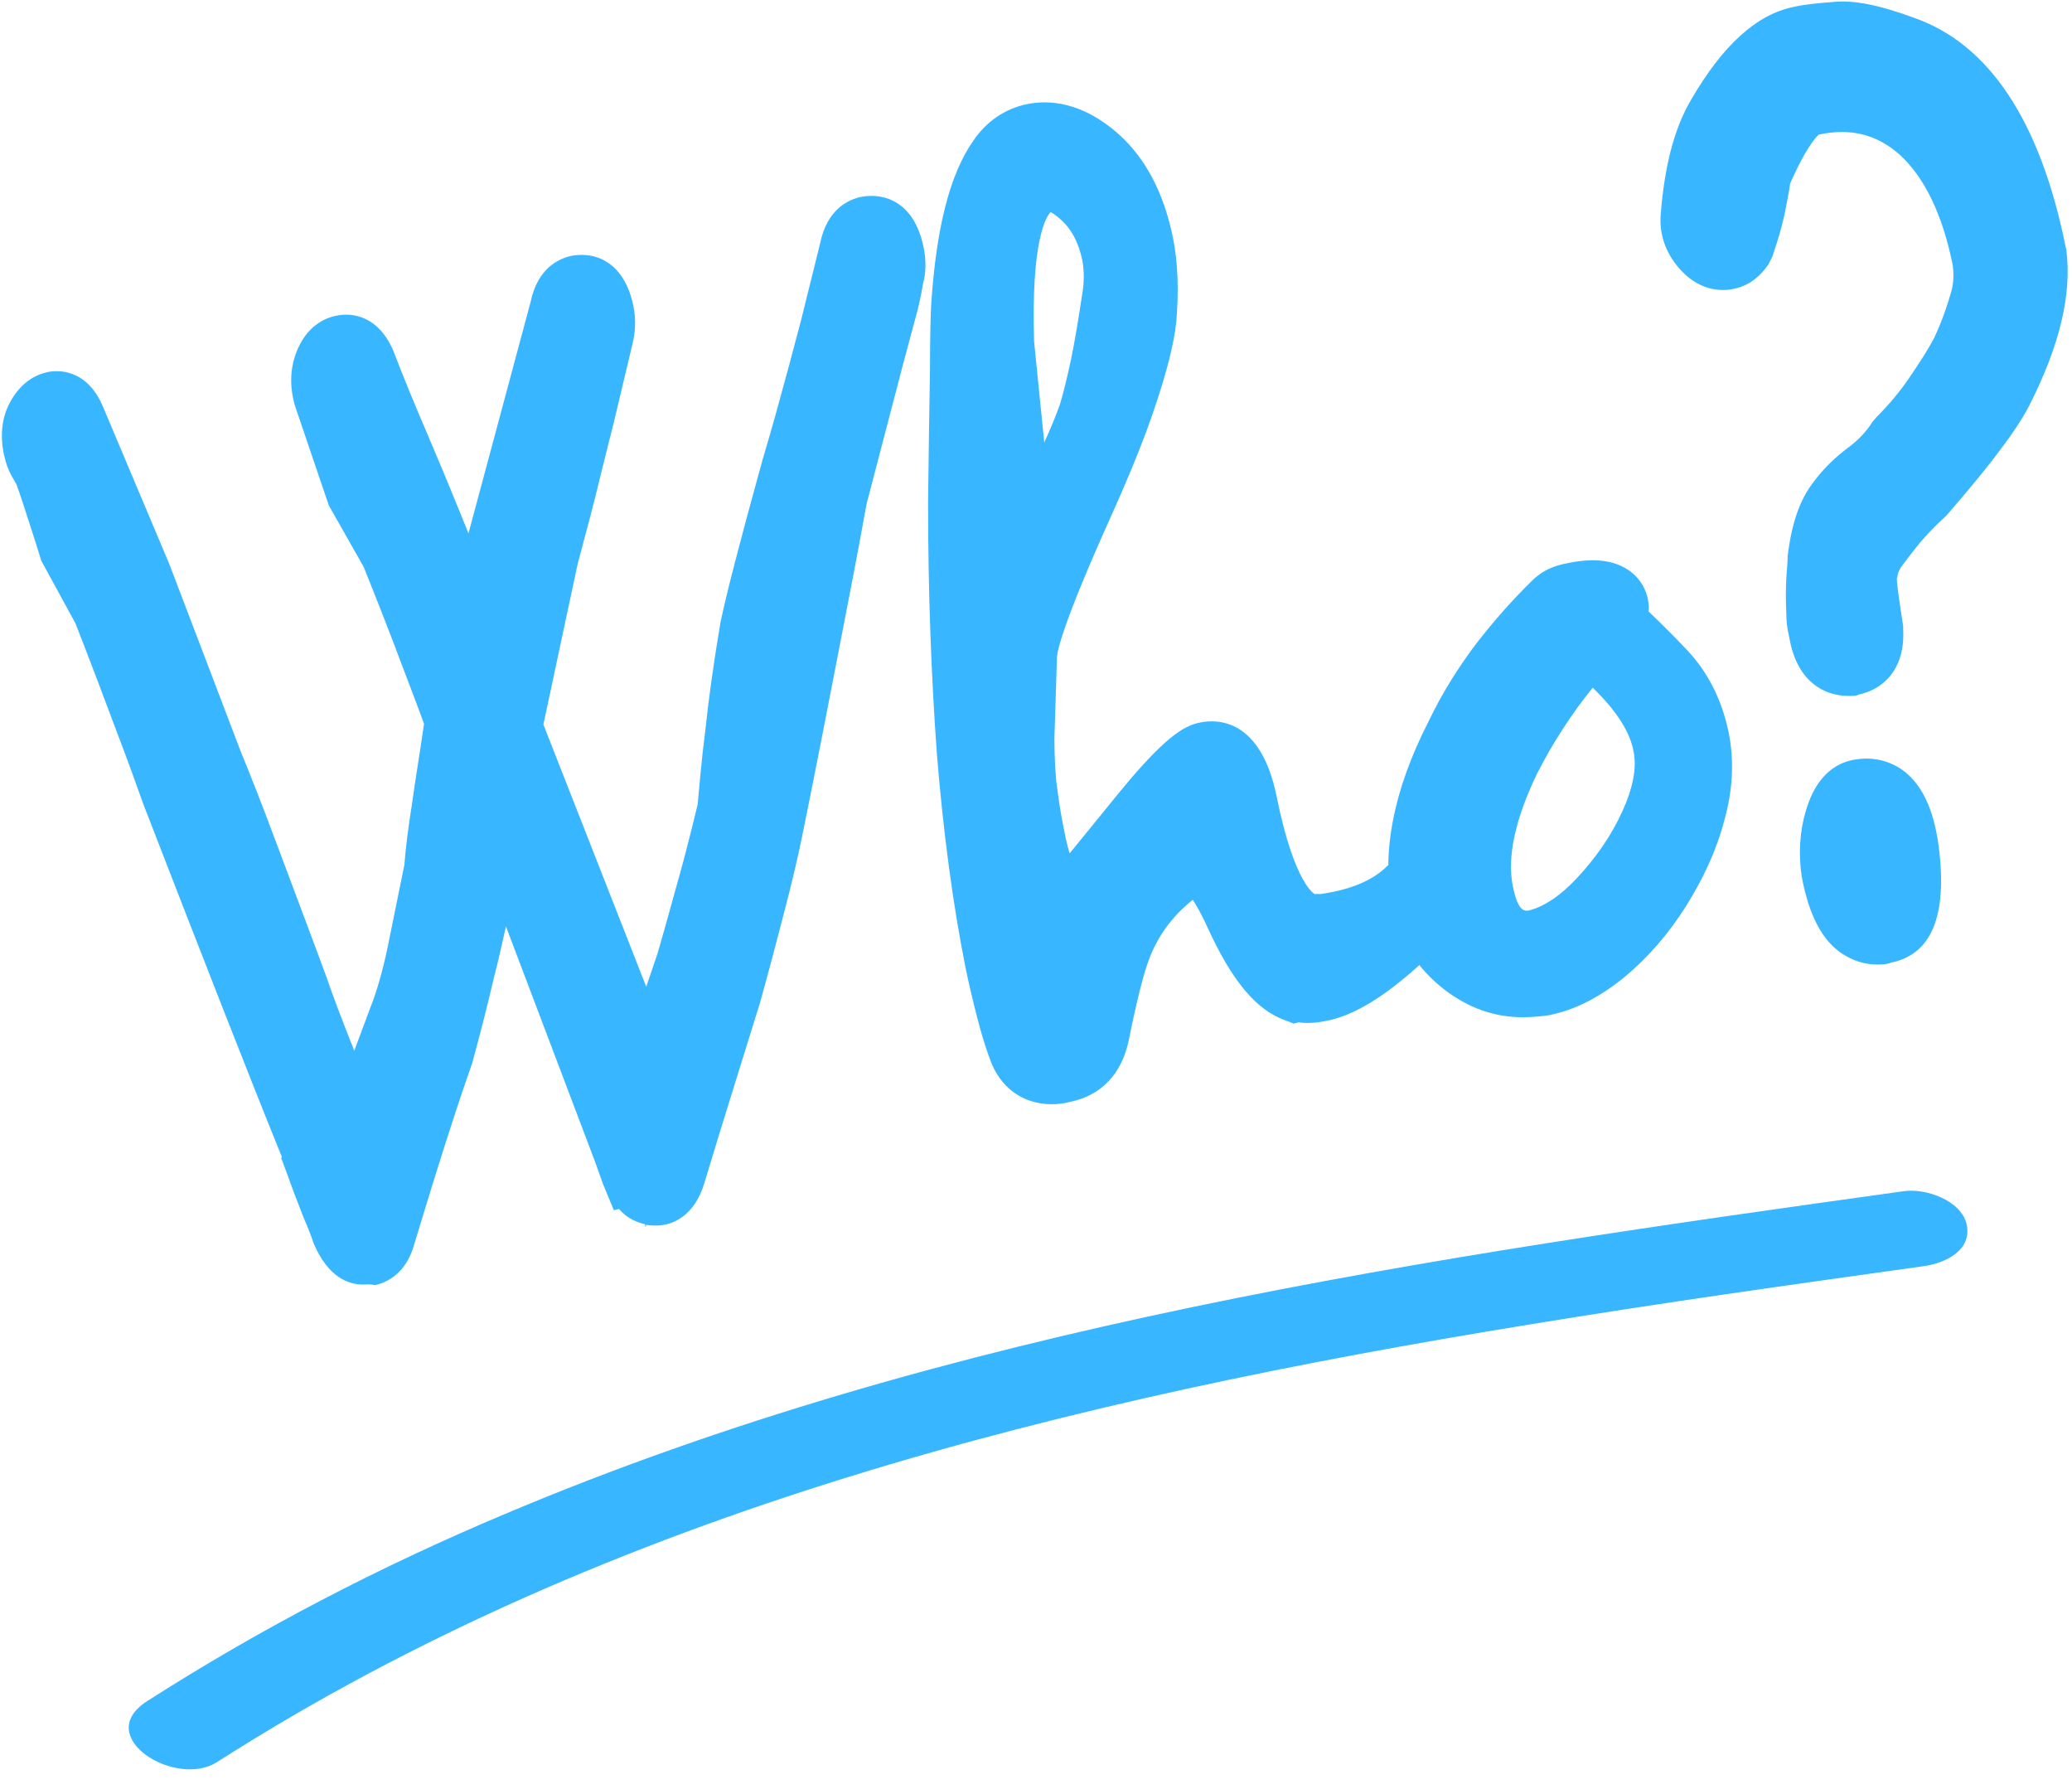
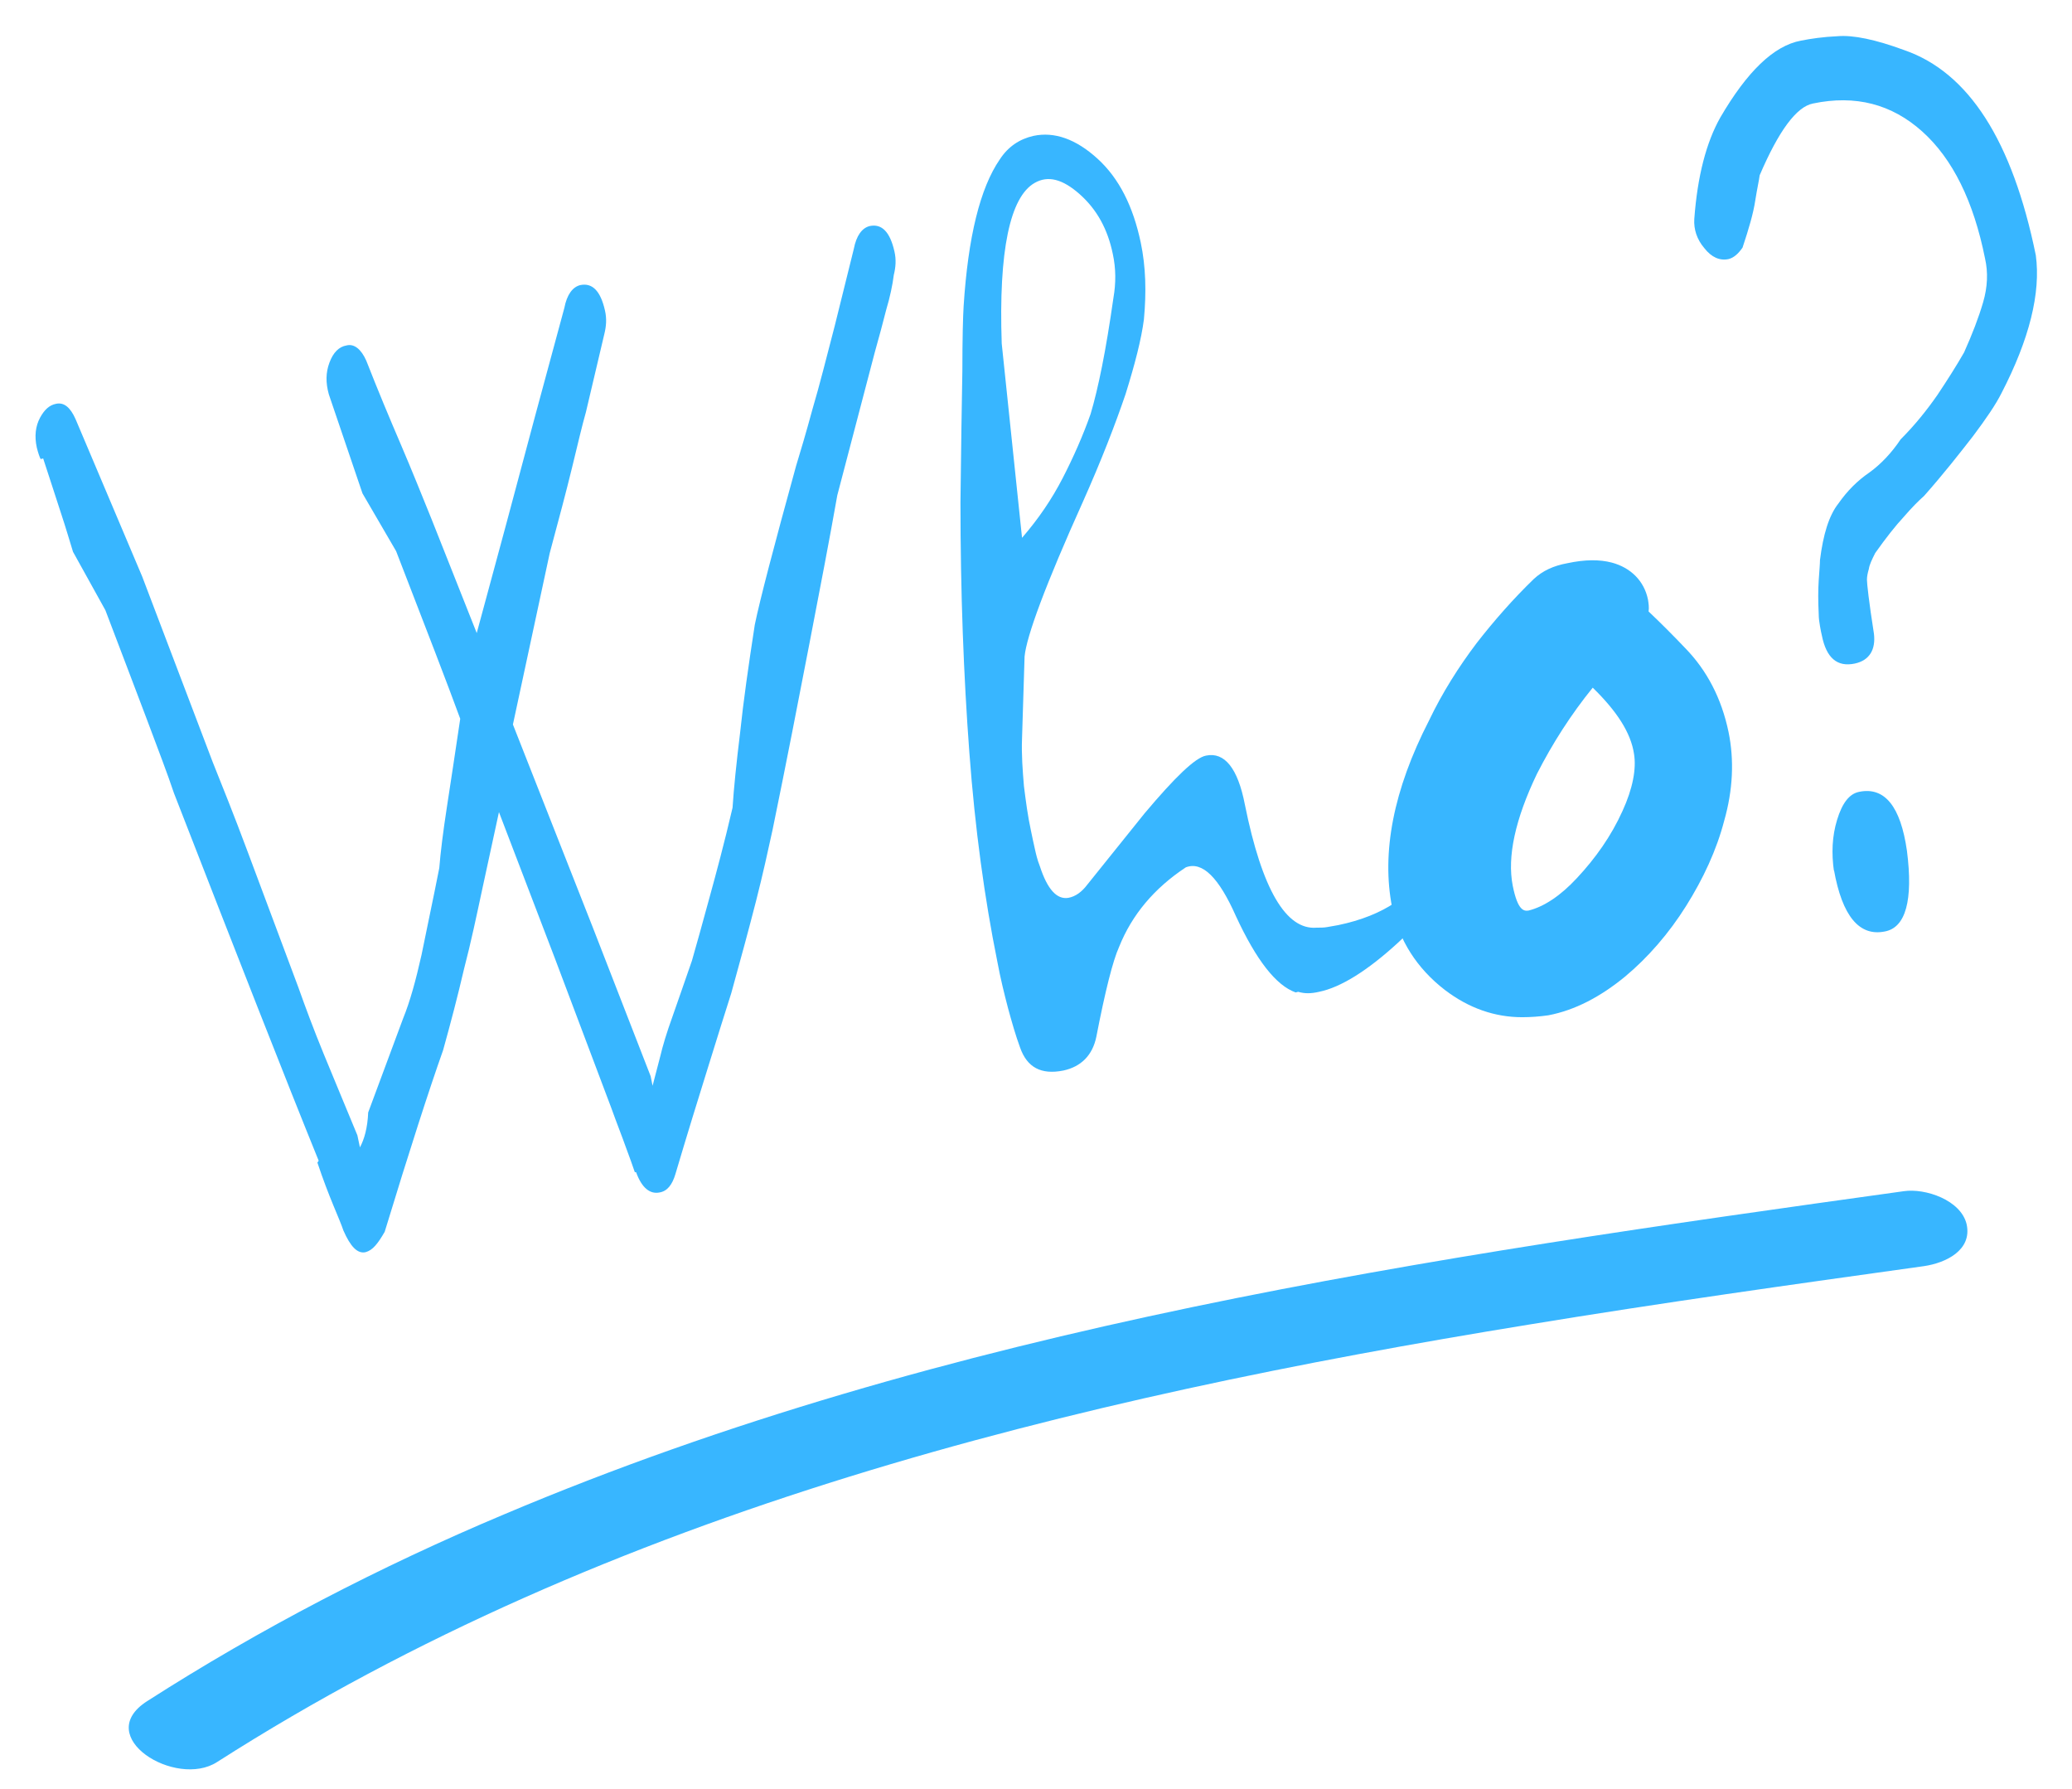
<svg xmlns="http://www.w3.org/2000/svg" fill="#000000" height="281.7" preserveAspectRatio="xMidYMid meet" version="1" viewBox="114.9 96.5 326.4 281.7" width="326.4" zoomAndPan="magnify">
  <g>
    <g fill="#38b6ff">
      <g id="change1_2">
        <path d="M172.5,293.7c-1.3,0.3-2.4-0.9-3.5-3.4c-0.3-0.9-0.9-2.3-1.6-4c-0.7-1.7-1.6-4-2.5-6.7l0.2-0.3 c-5.2-12.8-12.8-32.2-22.8-57.9c-1-3-2.5-6.9-4.3-11.7c-1.8-4.8-4-10.5-6.5-17.1l-5.1-9.2c-0.5-1.6-1.1-3.7-1.9-6.1 c-0.8-2.4-1.7-5.3-2.8-8.6l-0.4,0.1c-0.2-0.4-0.4-1-0.6-1.8c-0.4-1.8-0.2-3.4,0.5-4.7c0.7-1.3,1.5-2,2.5-2.2 c1.3-0.3,2.3,0.6,3.1,2.4l10.5,24.8l11.1,29.2c1.4,3.5,3.3,8.2,5.5,14.1c2.2,5.9,4.9,13.1,8,21.4c1.1,3.1,2.4,6.6,4,10.5 c1.6,3.9,3.4,8.2,5.3,12.8l0.4,1.9c0.7-1.3,1.2-3.1,1.3-5.5l5.5-14.8c1.1-2.7,2-6,2.9-10c0.8-4,1.8-8.6,2.8-13.7 c0.2-2.5,0.6-5.7,1.2-9.6c0.6-3.9,1.3-8.5,2.1-13.9c-1-2.7-2.3-6.2-4-10.6c-1.7-4.4-3.7-9.6-6.1-15.8l-5.3-9.1l-5.3-15.6 c-0.5-1.8-0.5-3.4,0.1-5c0.6-1.6,1.5-2.5,2.7-2.7c1.2-0.3,2.3,0.6,3.1,2.4c1.8,4.6,3.6,8.9,5.4,13.1c1.8,4.2,3.4,8.2,4.9,11.9 l7.1,17.9l4.6-17l4.6-17.2l4.6-17c0.4-2.1,1.3-3.3,2.5-3.6c1.9-0.4,3.2,0.9,3.9,4c0.3,1.3,0.2,2.5-0.1,3.7l-2.9,12.3 c-0.6,2.1-1.3,5.1-2.2,8.8c-0.9,3.7-2.1,8.2-3.5,13.4l-5.8,27l12.6,32l9.1,23.4l0.3,1.5l1.2-4.6c0.4-1.7,1-3.7,1.9-6.2 c0.9-2.5,1.9-5.5,3.1-8.9c0.7-2.4,1.6-5.7,2.7-9.7c1.1-4,2.4-8.8,3.7-14.4c0.2-3.1,0.6-7,1.2-11.9c0.5-4.8,1.3-10.4,2.3-16.9 c0.8-3.9,3-12.3,6.5-25c0.7-2.3,1.6-5.3,2.6-9c1.1-3.7,2.2-8.1,3.5-13.1l3-12.1c0.4-2.1,1.3-3.3,2.5-3.6c1.9-0.4,3.2,0.9,3.9,4 c0.3,1.3,0.2,2.5-0.1,3.7c-0.2,1.6-0.6,3.5-1.2,5.5c-0.5,2-1.1,4.2-1.8,6.7l-5.9,22.5c-1.2,6.8-2.7,14.6-4.4,23.4 c-1.7,8.8-3.6,18.6-5.8,29.3c-0.7,3.2-1.5,6.9-2.6,11.2c-1.1,4.3-2.4,9.1-3.9,14.5c-1,3.1-2.2,7-3.7,11.8 c-1.5,4.8-3.2,10.3-5.1,16.7c-0.5,1.7-1.3,2.7-2.5,2.9c-1.5,0.3-2.8-0.7-3.7-3.2l-0.2,0c-0.3-0.9-0.8-2.3-1.4-3.9 c-0.6-1.7-1.4-3.7-2.3-6.2l-8.9-23.6l-8.8-23l-2.6,12c-0.9,4.2-1.8,8.5-2.9,12.7c-1,4.3-2.1,8.5-3.3,12.8 c-2.2,6.2-5.3,15.8-9.2,28.6C174.4,292.4,173.6,293.4,172.5,293.7z" />
-         <path d="M172.1,298.8c-2.3,0-5.5-1.1-7.8-6.5l-0.1-0.3c-0.3-0.9-0.8-2.2-1.5-3.8c-0.7-1.8-1.6-4.1-2.6-6.9l-0.9-2.4 l0.1-0.2c-5.2-12.8-12.5-31.5-21.8-55.5c-1.1-3.1-2.5-7-4.3-11.7c-1.8-4.8-3.9-10.4-6.4-16.8l-5.4-9.9c-0.5-1.6-1.1-3.6-1.9-6 c-0.6-1.8-1.2-3.8-2-6l-0.8-1.4c-0.5-0.9-0.9-2-1.2-3.4c-0.6-3-0.3-5.7,0.9-8c1.8-3.4,4.2-4.5,6-4.9c1.4-0.3,6.1-0.7,8.7,5.4 l10.5,24.9l11.2,29.4c1.4,3.4,3.3,8.2,5.5,14.1c2.2,5.9,4.9,13,8,21.4c1.1,3.2,2.4,6.6,3.9,10.4c0.2,0.4,0.3,0.8,0.5,1.3l2.5-6.7 c1-2.5,1.9-5.6,2.7-9.3c0.8-3.9,1.7-8.4,2.7-13.3c0.2-2.6,0.6-5.8,1.2-9.6c0.5-3.6,1.2-7.8,1.9-12.6c-0.9-2.5-2.1-5.6-3.5-9.3 c-1.6-4.3-3.6-9.4-6-15.4l-5.5-9.7l-5.3-15.6c-0.9-3-0.8-5.8,0.1-8.3c1.6-4.4,4.7-5.7,6.5-6c1.4-0.3,6.1-0.7,8.8,5.4 c1.8,4.7,3.6,9,5.4,13.2c1.8,4.2,3.5,8.3,5,12l1.5,3.7l9.8-36.5c1.1-5.3,4.5-6.8,6.4-7.2c2.7-0.5,5.2,0.2,7.1,2.2 c1.3,1.4,2.2,3.3,2.7,5.8c0.4,2,0.3,4.1-0.2,6l-2.9,12.2c-0.6,2.3-1.3,5.2-2.2,8.8c-0.9,3.8-2.1,8.3-3.5,13.5l-5.4,25.3 l16.2,41.3l1.8-5.3c0.7-2.4,1.6-5.6,2.7-9.6c1.1-3.8,2.3-8.4,3.6-13.8c0.3-3.1,0.6-7,1.2-11.6c0.5-4.8,1.3-10.6,2.4-17.1 c0.9-4.3,3-12.5,6.6-25.5c0.7-2.4,1.6-5.4,2.6-9.1c1-3.6,2.2-8,3.5-13l3-12.1c1.1-5.4,4.5-6.9,6.5-7.3c3.7-0.7,8.4,0.9,9.8,8 c0.4,1.9,0.4,3.9-0.1,5.7c-0.3,1.8-0.7,3.7-1.3,5.8l-1.8,6.7l-5.8,22.2c-1.2,6.7-2.7,14.5-4.4,23.2c-1.7,8.8-3.6,18.6-5.8,29.4 c-0.7,3.4-1.6,7.2-2.7,11.4c-1.1,4.3-2.4,9.2-3.9,14.6l-3.7,11.9c-1.5,4.8-3.2,10.3-5.1,16.6c-1.5,4.8-4.6,6.1-6.3,6.4 c-0.5,0.1-1.6,0.2-2.8,0l-0.1,0.4l-0.1-0.5c-1.3-0.3-2.8-0.9-4.1-2.4l-0.8,0.2l-1.7-4.1c-0.3-0.9-0.8-2.2-1.4-3.9l-13.9-36.7 c-0.6,2.7-1.2,5.4-1.9,8.1c-1,4.3-2.1,8.6-3.3,13l-0.1,0.4c-2.2,6.2-5.3,15.8-9.1,28.4c-1.3,4.9-4.5,6.2-6.2,6.6l0,0 C173.1,298.7,172.6,298.8,172.1,298.8z" />
      </g>
      <g id="change1_5">
        <path d="M282.4,265.1c-3.5,0.7-5.7-0.5-6.8-3.6c-0.7-1.9-1.3-4-1.9-6.2c-0.6-2.3-1.2-4.7-1.7-7.4 c-2-9.9-3.5-20.8-4.4-32.9c-0.9-12-1.4-25.2-1.4-39.4c0.1-8.6,0.2-15.5,0.3-20.7c0-5.2,0.1-8.6,0.2-10.2 c0.7-10.9,2.6-18.6,5.7-23.1c1.3-2,3.1-3.2,5.3-3.7c3.3-0.7,6.7,0.5,10.1,3.6c3.4,3.1,5.6,7.5,6.8,13.2c0.8,3.8,0.9,7.8,0.5,12.1 c-0.4,3.1-1.4,7-2.9,11.8c-1.6,4.7-3.8,10.4-6.7,16.9c-5.9,13.1-8.9,21.2-9.2,24.4l-0.4,12.9c-0.1,2.6,0.1,5.1,0.3,7.5 c0.3,2.4,0.6,4.7,1.1,7c0.2,1,0.4,1.9,0.6,2.8c0.2,0.9,0.4,1.8,0.8,2.8c1.2,3.7,2.7,5.3,4.5,5c1.1-0.2,2.1-0.9,3-2.1l9-11.2 c4.8-5.7,8-8.8,9.7-9.1c2.9-0.6,5,2,6.1,7.7c2.7,13.4,6.5,19.8,11.3,19.4c0.6,0,1.2,0,1.7-0.1c0.6-0.1,1.1-0.2,1.7-0.3 c7.2-1.5,12.1-4.8,14.7-10.1c0.6-1.1,1.3-1.8,2-1.9c0.8-0.2,1.4,0.4,1.7,1.8c0.2,1,0,2.1-0.6,3.4c-1.3,2.3-4,5.5-8.3,9.5 c-4.9,4.5-9.1,7.1-12.5,7.8c-1.3,0.3-2.3,0.3-3.3,0l-0.4,0.1c-3.1-1.1-6.2-5.1-9.4-12c-2.7-6.1-5.3-8.7-7.9-7.7 c-5,3.3-8.5,7.5-10.5,12.5c-1,2.2-2.2,7-3.6,14.2C287,262.7,285.2,264.5,282.4,265.1z M272.7,150.6l3.2,30.6 c2.6-3,4.7-6.1,6.4-9.4c1.7-3.3,3.2-6.7,4.4-10.1c0.6-2,1.2-4.5,1.8-7.5c0.6-3,1.2-6.6,1.8-10.8c0.4-2.3,0.4-4.6-0.1-6.9 c-0.8-3.9-2.5-7-5.2-9.4s-5-3-7.1-1.8C274,127.5,272.2,136,272.7,150.6z" />
-         <path d="M280.6,270.4c-4.6,0-8.2-2.6-9.8-7.2c-0.7-1.9-1.4-4.2-2-6.6c-0.6-2.3-1.2-4.8-1.8-7.7 c-2-10-3.5-21.3-4.5-33.5c-0.9-12.2-1.4-25.6-1.4-39.8c0.1-8.6,0.2-15.5,0.3-20.7c0-5.5,0.1-8.8,0.2-10.6 c0.8-11.9,2.9-20.3,6.6-25.6c2-3,5-5.1,8.5-5.8c3.4-0.7,8.7-0.4,14.5,4.8c4.2,3.8,7,9.2,8.4,15.9c0.9,4.2,1,8.8,0.6,13.6 c-0.4,3.6-1.5,7.8-3.2,12.9c-1.6,4.9-3.9,10.6-6.9,17.3c-7.9,17.5-8.7,21.8-8.7,22.7l-0.4,12.7c0,2.3,0.1,4.6,0.3,6.8 c0.3,2.3,0.6,4.5,1,6.5l0.5,2.5c0.2,0.9,0.4,1.6,0.6,2.3l7.9-9.7c6.9-8.4,10-10.4,12.6-10.9c2.8-0.6,9.6-0.6,12.1,11.6 c2.8,13.9,6,15.4,6,15.4l0.3,0l0.3,0c0.2,0,0.3,0,0.4,0l1.7-0.3c5.6-1.1,9.2-3.5,11.1-7.4c1.5-2.8,3.4-4.2,5.6-4.7 c3-0.6,6.7,1,7.7,5.8c0.4,2.1,0.1,4.3-1,6.6c-1.7,3.1-4.7,6.6-9.4,11c-5.7,5.2-10.6,8.2-15,9c-1.5,0.3-2.9,0.4-4.2,0.2l-0.8,0.2 l-1.3-0.5c-4.6-1.6-8.5-6.3-12.3-14.7c-1-2.2-1.8-3.5-2.3-4.3c-3.1,2.5-5.3,5.4-6.7,8.9c-0.5,1.2-1.6,4.3-3.4,13.3 c-1.1,5.2-4.3,8.6-9.1,9.6l0,0C282.5,270.3,281.5,270.4,280.6,270.4z M275.4,237.9c0.5,3.1,1,6.1,1.6,9c0.5,2.6,1.1,5,1.6,7.1 c0.6,2.1,1.2,4.1,1.8,5.8c0.1,0.2,0.2,0.4,0.2,0.5c0.1,0,0.4,0,0.8-0.1c0.5-0.1,0.9-0.2,1.2-1.7c2-10.2,3.2-13.6,4-15.2 c0.2-0.6,0.5-1.2,0.8-1.7c-1,0.6-2,1-3.1,1.3C282,243.2,278.2,243,275.4,237.9z M320.7,247.5c0,0,0.1,0,0.2,0 C320.8,247.5,320.7,247.5,320.7,247.5L320.7,247.5L320.7,247.5z M305.3,221.1c-1.1,1-3,2.9-6.1,6.6l-1.1,1.3 c0.3-0.2,0.5-0.4,0.8-0.6l1-0.5c2.5-0.9,4.9-0.7,7.1,0.7c-0.4-1.8-0.8-3.4-1-4.6C305.8,222.7,305.5,221.7,305.3,221.1z M304.7,220L304.7,220L304.7,220z M271.5,187.6c0.1,3.2,0.1,6.4,0.3,9.5c0.3-1.2,0.7-2.8,1.4-4.9l-1.1,1.3L271.5,187.6z M277.8,150.3l1.6,15.9c0.9-2,1.8-4.1,2.5-6.1c0.5-1.7,1.1-4.1,1.7-6.9c0.6-2.9,1.2-6.5,1.8-10.5c0.3-1.8,0.3-3.5,0-5.2 c-0.6-2.8-1.7-5-3.6-6.6c-0.7-0.6-1.2-0.9-1.4-1C279.7,130.6,277.3,134.4,277.8,150.3z" />
      </g>
      <g id="change1_1">
        <path d="M357.8,251.3c-4.4,0.9-8.6-0.1-12.3-2.9c-3.4-2.6-5.6-6-6.4-10c-1.5-7.5,0.3-16.2,5.4-26.1 c2-4.2,4.4-8,7-11.4c2.6-3.4,5.5-6.6,8.5-9.5c0.6-0.6,1.5-1,2.8-1.2c4-0.8,6.3-0.3,6.6,1.7c0.1,0.6-0.2,1.3-0.9,2.1l0,0.2 c2.7,2.5,5.4,5.1,8.1,7.9c2.7,2.8,4.5,6.3,5.4,10.6c0.7,3.6,0.5,7.5-0.6,11.6c-1.1,4.1-2.9,8.2-5.4,12.1 c-2.5,3.9-5.3,7.2-8.5,9.9C364.5,249,361.2,250.7,357.8,251.3z M356.7,244.8c3.5-0.8,6.8-3,10.2-6.5c3.3-3.5,6-7.5,8.1-12 c2.1-4.5,2.8-8.5,2.2-12c-0.8-5.5-4.8-11-12.1-16.7c-5.1,5.5-9.4,11.7-12.8,18.4c-4,8.2-5.4,15.1-4.2,20.8 C349.4,243.1,352.3,245.7,356.7,244.8z" />
        <path d="M354.7,256.7c-4.3,0-8.4-1.4-12.2-4.3c-4.4-3.4-7.2-7.8-8.3-13c-1.7-8.6,0.2-18.5,5.8-29.4 c2.1-4.4,4.7-8.5,7.5-12.2c2.8-3.6,5.8-7,9-10.1c1.4-1.3,3.1-2.1,5.3-2.5c2.8-0.6,5.1-0.6,7-0.1c3,0.8,5.1,2.9,5.7,5.8 c0.1,0.6,0.2,1.3,0.1,1.9c1.9,1.8,3.9,3.8,5.8,5.8c3.4,3.5,5.7,7.9,6.8,13.2c0.9,4.4,0.7,9.1-0.7,14c-1.2,4.6-3.3,9.1-6,13.4 c-2.7,4.3-6,8.1-9.6,11.1c-3.9,3.2-7.9,5.3-12.1,6.1C357.4,256.6,356,256.7,354.7,256.7z M365.8,204.8c-3.4,4.2-6.3,8.7-8.8,13.6 c-3.4,7.1-4.7,13-3.8,17.6c0.8,4,1.8,4,2.5,3.9c2.4-0.6,5-2.3,7.6-5.1c2.9-3.1,5.4-6.6,7.2-10.6c1.6-3.5,2.2-6.6,1.8-9 C371.8,211.9,369.6,208.5,365.8,204.8z" />
      </g>
      <g id="change1_4">
        <path d="M407.1,201c-2.8,0.6-4.5-0.9-5.2-4.4c-0.1-0.4-0.2-0.9-0.3-1.5c-0.1-0.6-0.2-1.2-0.2-1.9 c-0.1-2-0.1-3.8,0-5.3c0.1-1.5,0.2-2.6,0.2-3.2c0.5-4,1.4-7,2.9-8.9c1.4-2,3-3.6,4.9-4.9c1.8-1.3,3.5-3.1,4.9-5.2 c2.3-2.3,4.2-4.7,5.8-7c1.6-2.4,3-4.6,4.2-6.7c1.3-2.9,2.3-5.5,3-7.9c0.7-2.4,0.8-4.7,0.3-6.9c-1.8-9-5.1-15.7-9.9-20 c-4.8-4.3-10.5-5.8-17.2-4.4c-2.6,0.5-5.4,4.3-8.4,11.3c-0.1,0.8-0.4,2.1-0.7,4c-0.3,2-1,4.4-2,7.4c-0.7,1-1.4,1.6-2.2,1.8 c-1.4,0.3-2.7-0.3-3.8-1.7c-1.2-1.4-1.7-3-1.6-4.6c0.5-6.8,1.9-12.1,4.1-16c4.2-7.2,8.4-11.3,12.7-12.1c1.5-0.3,3.5-0.6,5.8-0.7 c2.4-0.2,5.9,0.5,10.5,2.2c10.1,3.5,17,14.2,20.7,32.3c0.8,5.9-1,13.2-5.4,21.7c-0.9,1.8-2.4,4-4.5,6.8c-2.1,2.7-4.6,5.9-7.7,9.4 c-0.9,0.8-1.9,1.8-3.2,3.3c-1.3,1.4-2.8,3.3-4.5,5.7c-0.5,1-0.9,1.8-1,2.5c-0.2,0.7-0.3,1.2-0.3,1.7c0,0.6,0.3,3.4,1.1,8.5 C410.4,198.8,409.4,200.5,407.1,201z M411.8,243.2c-4,0.8-6.7-2.4-8-9.7l0,0.2c-0.4-2.8-0.3-5.5,0.5-8.1c0.8-2.6,1.9-4.1,3.5-4.4 c4-0.8,6.5,2.3,7.5,9.3C416.3,238.3,415.1,242.6,411.8,243.2z" />
-         <path d="M410.6,248.4c-2,0-3.8-0.6-5.5-1.7c-3.2-2.1-5.3-6.2-6.4-12.3l0,0c-0.5-3.5-0.3-7,0.7-10.3 c1.7-5.7,4.9-7.4,7.3-7.9c2.9-0.6,5.6,0,7.8,1.5c3.1,2.2,5,6.1,5.8,12.1c1.4,10.9-1.1,17-7.5,18.3 C412.1,248.4,411.3,248.4,410.6,248.4z M410.7,238.3C410.8,238.3,410.8,238.3,410.7,238.3L410.7,238.3 C410.8,238.3,410.8,238.3,410.7,238.3z M408.8,233c0.5,2.7,1.2,4.1,1.6,4.8c0.2-1,0.4-3-0.1-6.6c-0.3-2.2-0.7-3.5-1.1-4.2 c0,0,0,0.1,0,0.1C408.6,229,408.5,230.9,408.8,233L408.8,233z M408.7,226.1L408.7,226.1L408.7,226.1z M406.1,206.1 c-3.8,0-7.9-2.2-9.2-8.5l-0.3-1.5c-0.2-0.9-0.3-1.9-0.3-2.9c-0.1-1.9-0.1-3.9,0-5.7c0.1-1.5,0.2-2.5,0.2-3l0-0.4 c0.6-4.9,1.8-8.6,3.8-11.3c1.7-2.4,3.8-4.4,6-6c1.3-1,2.6-2.3,3.6-3.9l0.6-0.7c2.1-2.1,3.9-4.3,5.3-6.4c1.5-2.2,2.8-4.2,3.8-6.1 c1.2-2.6,2-4.9,2.6-7c0.5-1.6,0.5-3.1,0.3-4.5c-1.6-7.9-4.4-13.7-8.3-17.3c-3.6-3.2-7.7-4.3-12.8-3.2c0.1,0-1.5,0.9-4.5,7.7 c-0.1,0.8-0.3,1.9-0.6,3.4c-0.4,2.3-1.1,4.9-2.2,8.1l-0.6,1.2c-1.8,2.7-4,3.6-5.5,3.9c-1.9,0.4-5.6,0.4-8.8-3.5 c-2-2.4-2.9-5.2-2.7-8.1c0.6-7.7,2.1-13.6,4.8-18.2c5-8.6,10.3-13.4,16.1-14.6c1.7-0.4,3.8-0.6,6.4-0.8c3.2-0.3,7.2,0.5,12.6,2.5 c11.8,4.1,19.9,16.2,23.9,36.1l0.1,0.4c0.9,7-1,15.1-5.9,24.7c-1.1,2.1-2.7,4.5-5,7.5c-2.1,2.8-4.8,6-7.9,9.6l-0.5,0.5 c-0.7,0.6-1.7,1.6-2.9,2.9c-1.1,1.2-2.4,2.9-3.9,4.9c-0.3,0.6-0.4,0.9-0.4,0.9c-0.1,0.3-0.1,0.6-0.2,0.8c0,0.6,0.2,2.4,1,7.5 l0,0.4c0.4,6.6-3.4,9.7-7.1,10.4l0,0C407.5,206.1,406.8,206.1,406.1,206.1z M406.1,196.4l1,4.6l-0.9-4.6L406.1,196.4z M406.1,196 C406.1,196,406.1,196,406.1,196L406.1,196C406.1,196,406.1,196,406.1,196z M405.3,106.8c-0.1,0-0.3,0-0.3,0 c-2.2,0.2-3.9,0.4-5.2,0.7c-0.3,0.1-0.6,0.1-0.9,0.3c0.2-0.1,0.5-0.1,0.7-0.2c2.9-0.6,5.7-0.7,8.4-0.4 C406.6,106.9,405.8,106.8,405.3,106.8z" />
      </g>
    </g>
    <g id="change1_3">
      <path d="M149.1,374c62.1-39.7,134.7-57.2,206.7-68.9c20.7-3.4,41.4-6.3,62.2-9.2c3.4-0.5,7.6-2.5,6.7-6.6 c-0.9-3.8-6.5-5.7-9.9-5.2C340,294.5,264.3,305.4,194.3,335c-19.5,8.2-38.4,18-56.2,29.4C129.3,370,142.6,378.2,149.1,374 L149.1,374z" fill="#38b6ff" />
    </g>
  </g>
</svg>